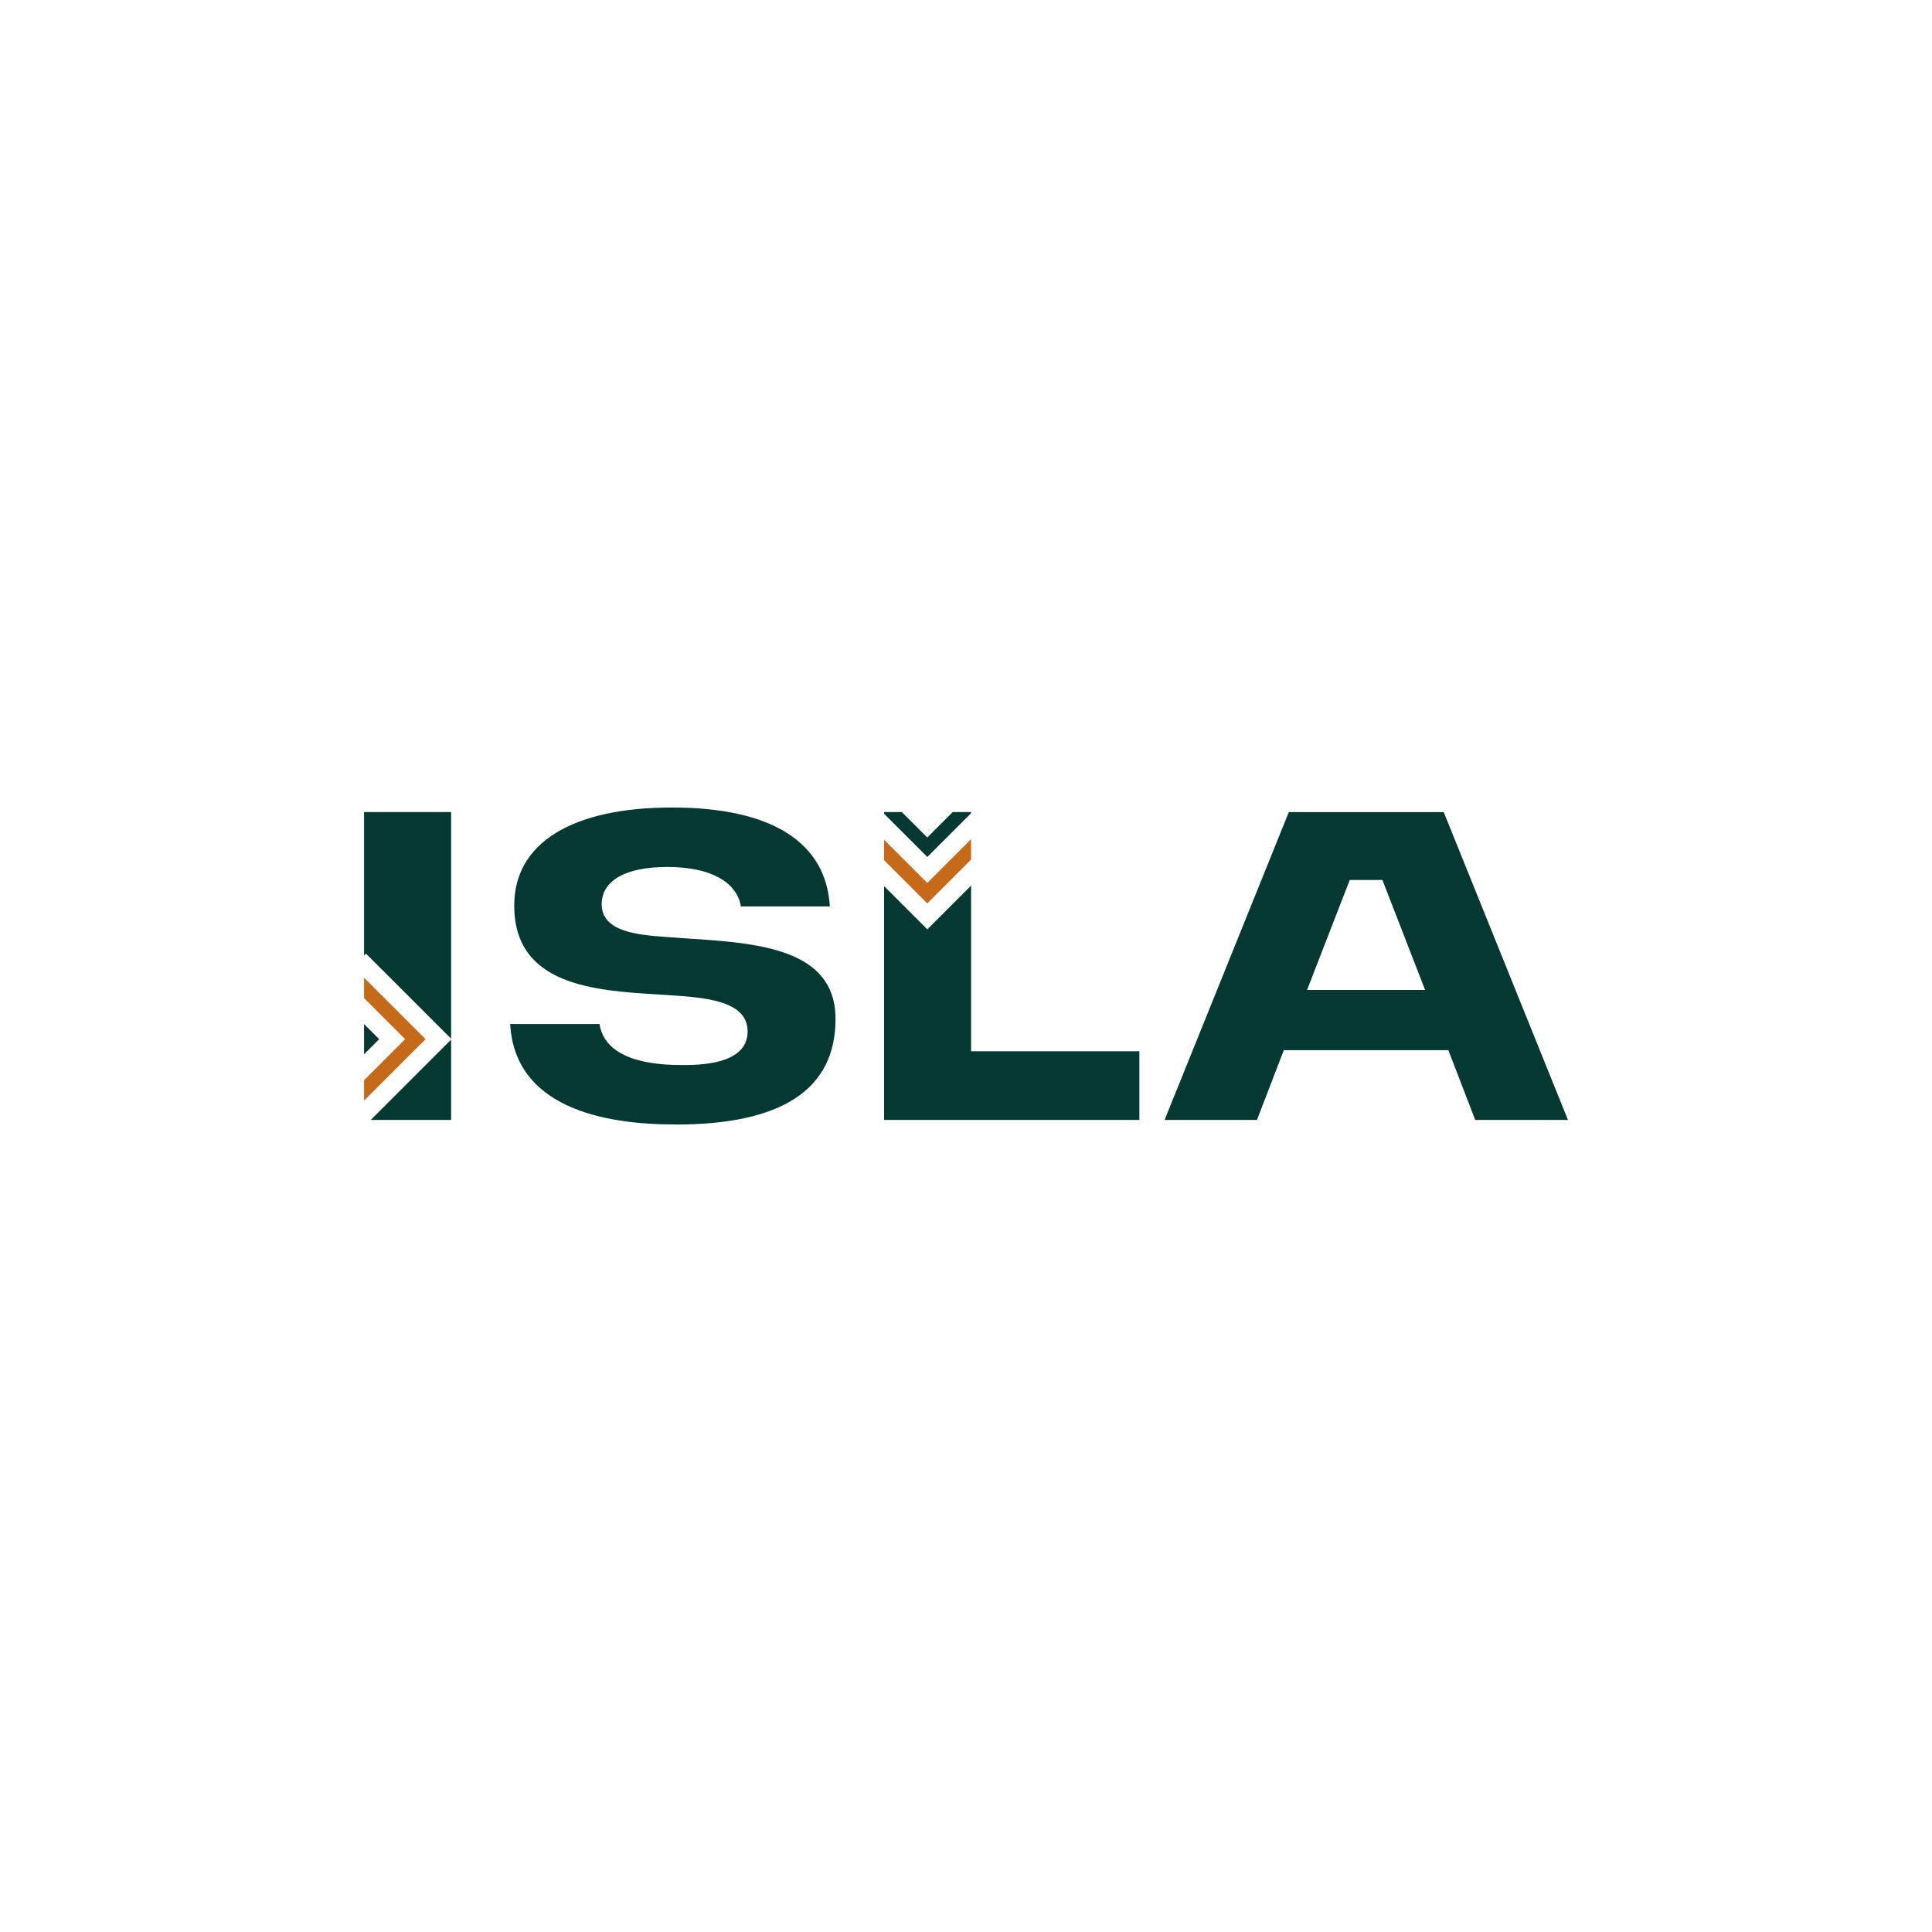
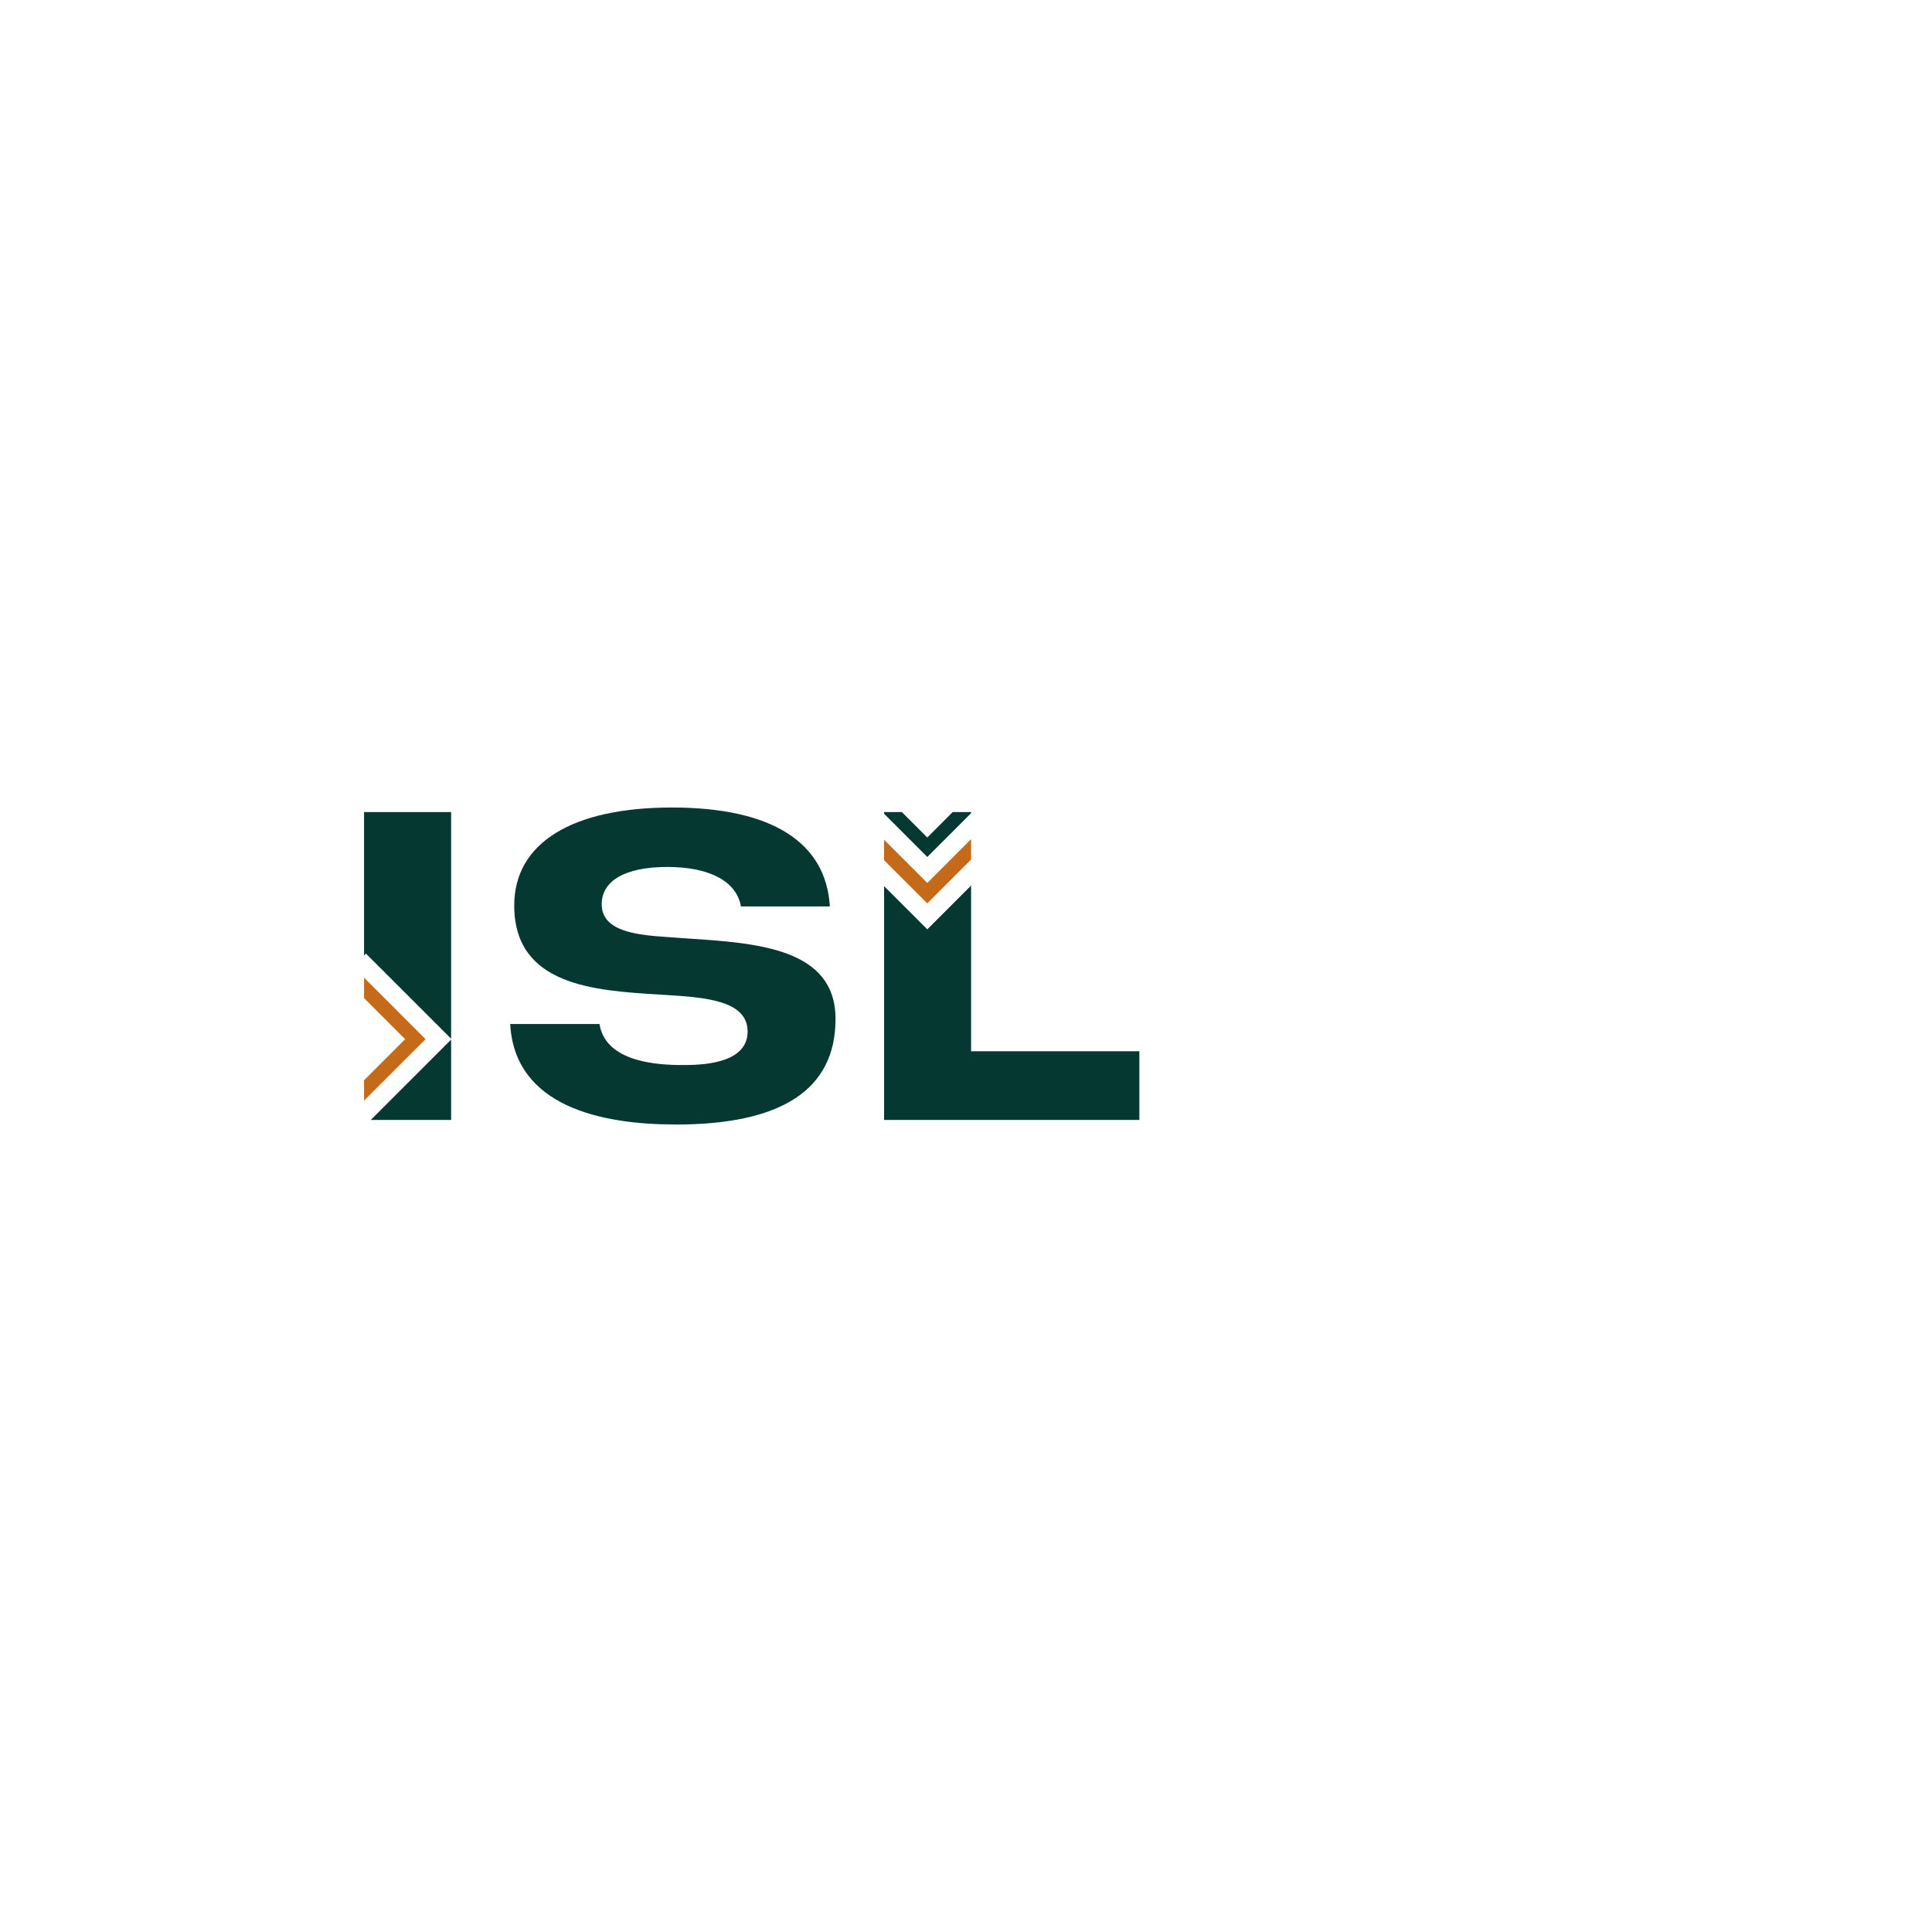
<svg xmlns="http://www.w3.org/2000/svg" id="Camada_1" data-name="Camada 1" viewBox="0 0 300 300">
  <defs>
    <style>
      .cls-1 {
        fill: #043831;
      }

      .cls-1, .cls-2 {
        stroke-width: 0px;
      }

      .cls-2 {
        fill: #c56a19;
      }
    </style>
  </defs>
  <path class="cls-1" d="M104.87,174.61c-11.4,0-24.93-2.74-25.65-15.6h13.87c.48,3.12,3.28,6.37,12.8,6.37,2.52,0,10.2,0,10.2-5.2,0-4.87-6.71-5.3-12.63-5.68l-1.12-.07c-10.02-.61-22.49-1.37-22.49-13.83,0-9.67,8.93-15.21,24.49-15.21s23.93,5.44,24.52,15.36h-13.81c-.65-3.86-4.82-6.13-11.42-6.13s-10.2,2.17-10.2,5.8c0,4.35,5.85,4.77,10.13,5.08,1.05.08,2.15.15,3.26.23,10.74.71,22.92,1.51,22.92,12.49s-8.36,16.4-24.85,16.4Z" />
-   <path class="cls-1" d="M229.07,173.9l-4.17-10.83h-25.55l-4.17,10.83h-14.34l19.29-47.8h24.05l19.29,47.8h-14.4ZM202.96,153.72h18.33l-6.63-17.08h-5.07l-6.63,17.08Z" />
  <g>
    <polygon class="cls-2" points="137.28 130.39 137.28 133.57 143.99 140.28 150.79 133.47 150.79 130.3 143.99 137.1 137.28 130.39" />
    <polygon class="cls-1" points="150.79 163.24 150.79 137.51 143.99 144.31 137.28 137.6 137.28 173.9 176.92 173.9 176.92 163.24 150.79 163.24" />
    <polygon class="cls-1" points="143.99 133.07 150.76 126.3 150.79 126.33 150.79 126.1 147.93 126.1 143.99 130.05 140.04 126.1 137.28 126.1 137.28 126.36 143.99 133.07" />
  </g>
  <g>
    <polygon class="cls-1" points="56.82 148.07 70.05 161.29 70.05 126.1 56.53 126.1 56.53 148.36 56.82 148.07" />
-     <polygon class="cls-1" points="56.53 159.02 56.53 163.71 58.88 161.36 56.53 159.02" />
    <polygon class="cls-1" points="57.58 173.9 70.05 173.9 70.05 161.43 57.58 173.9" />
    <polygon class="cls-2" points="66.08 161.36 56.53 151.81 56.53 154.98 62.91 161.36 56.53 167.74 56.53 170.91 66.08 161.36" />
  </g>
</svg>